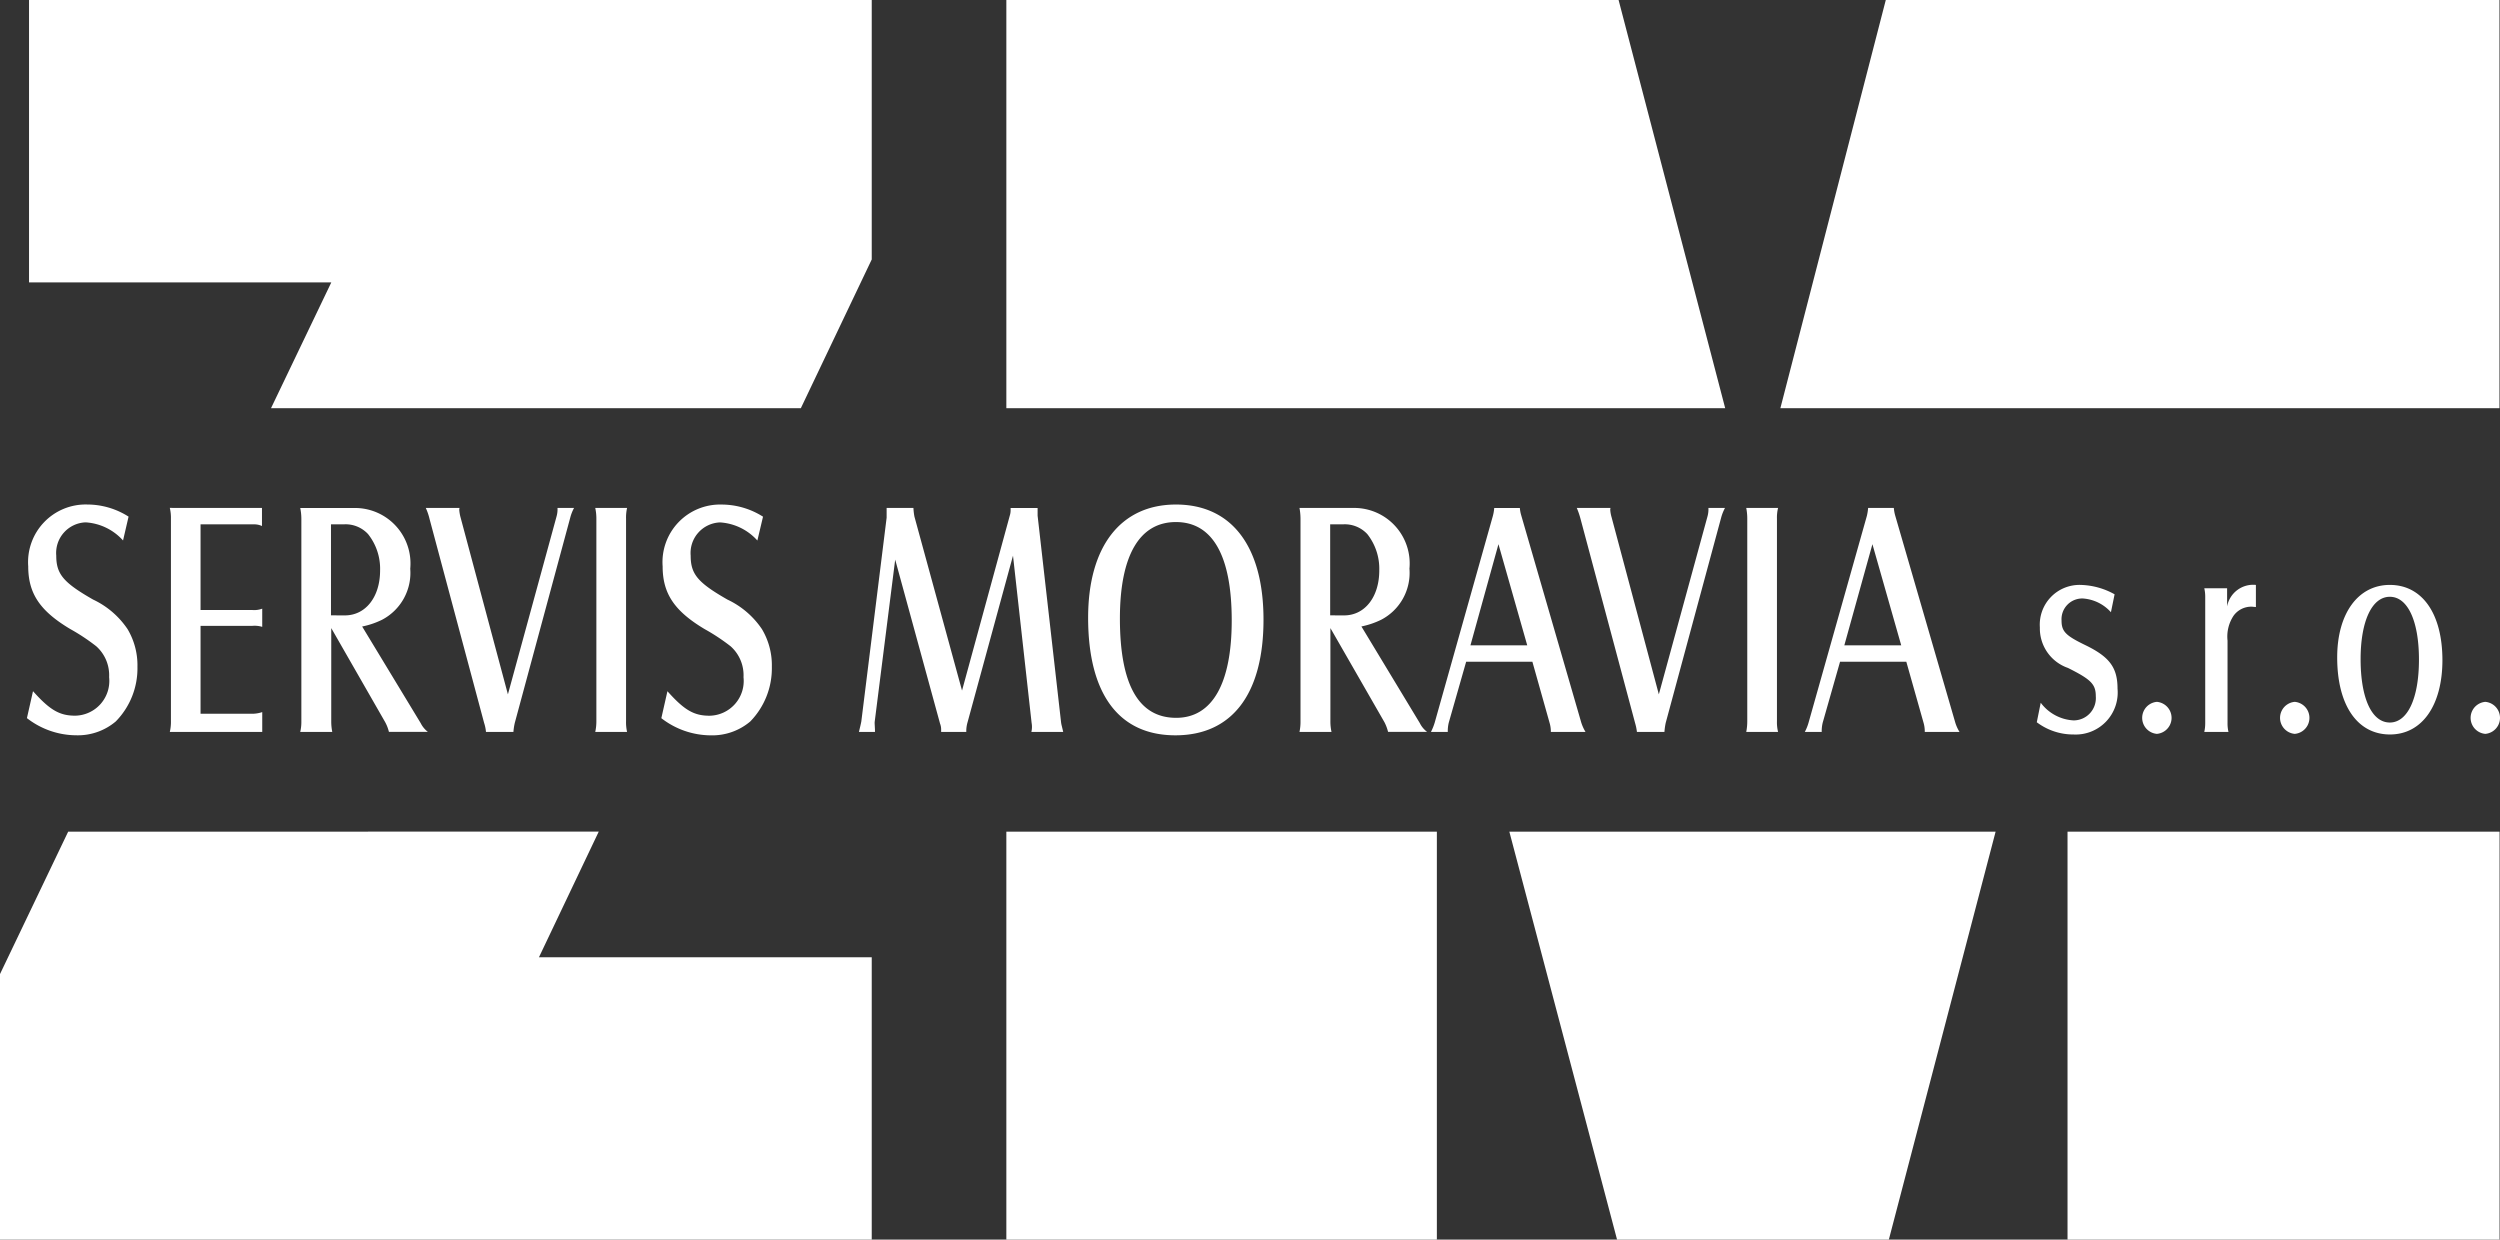
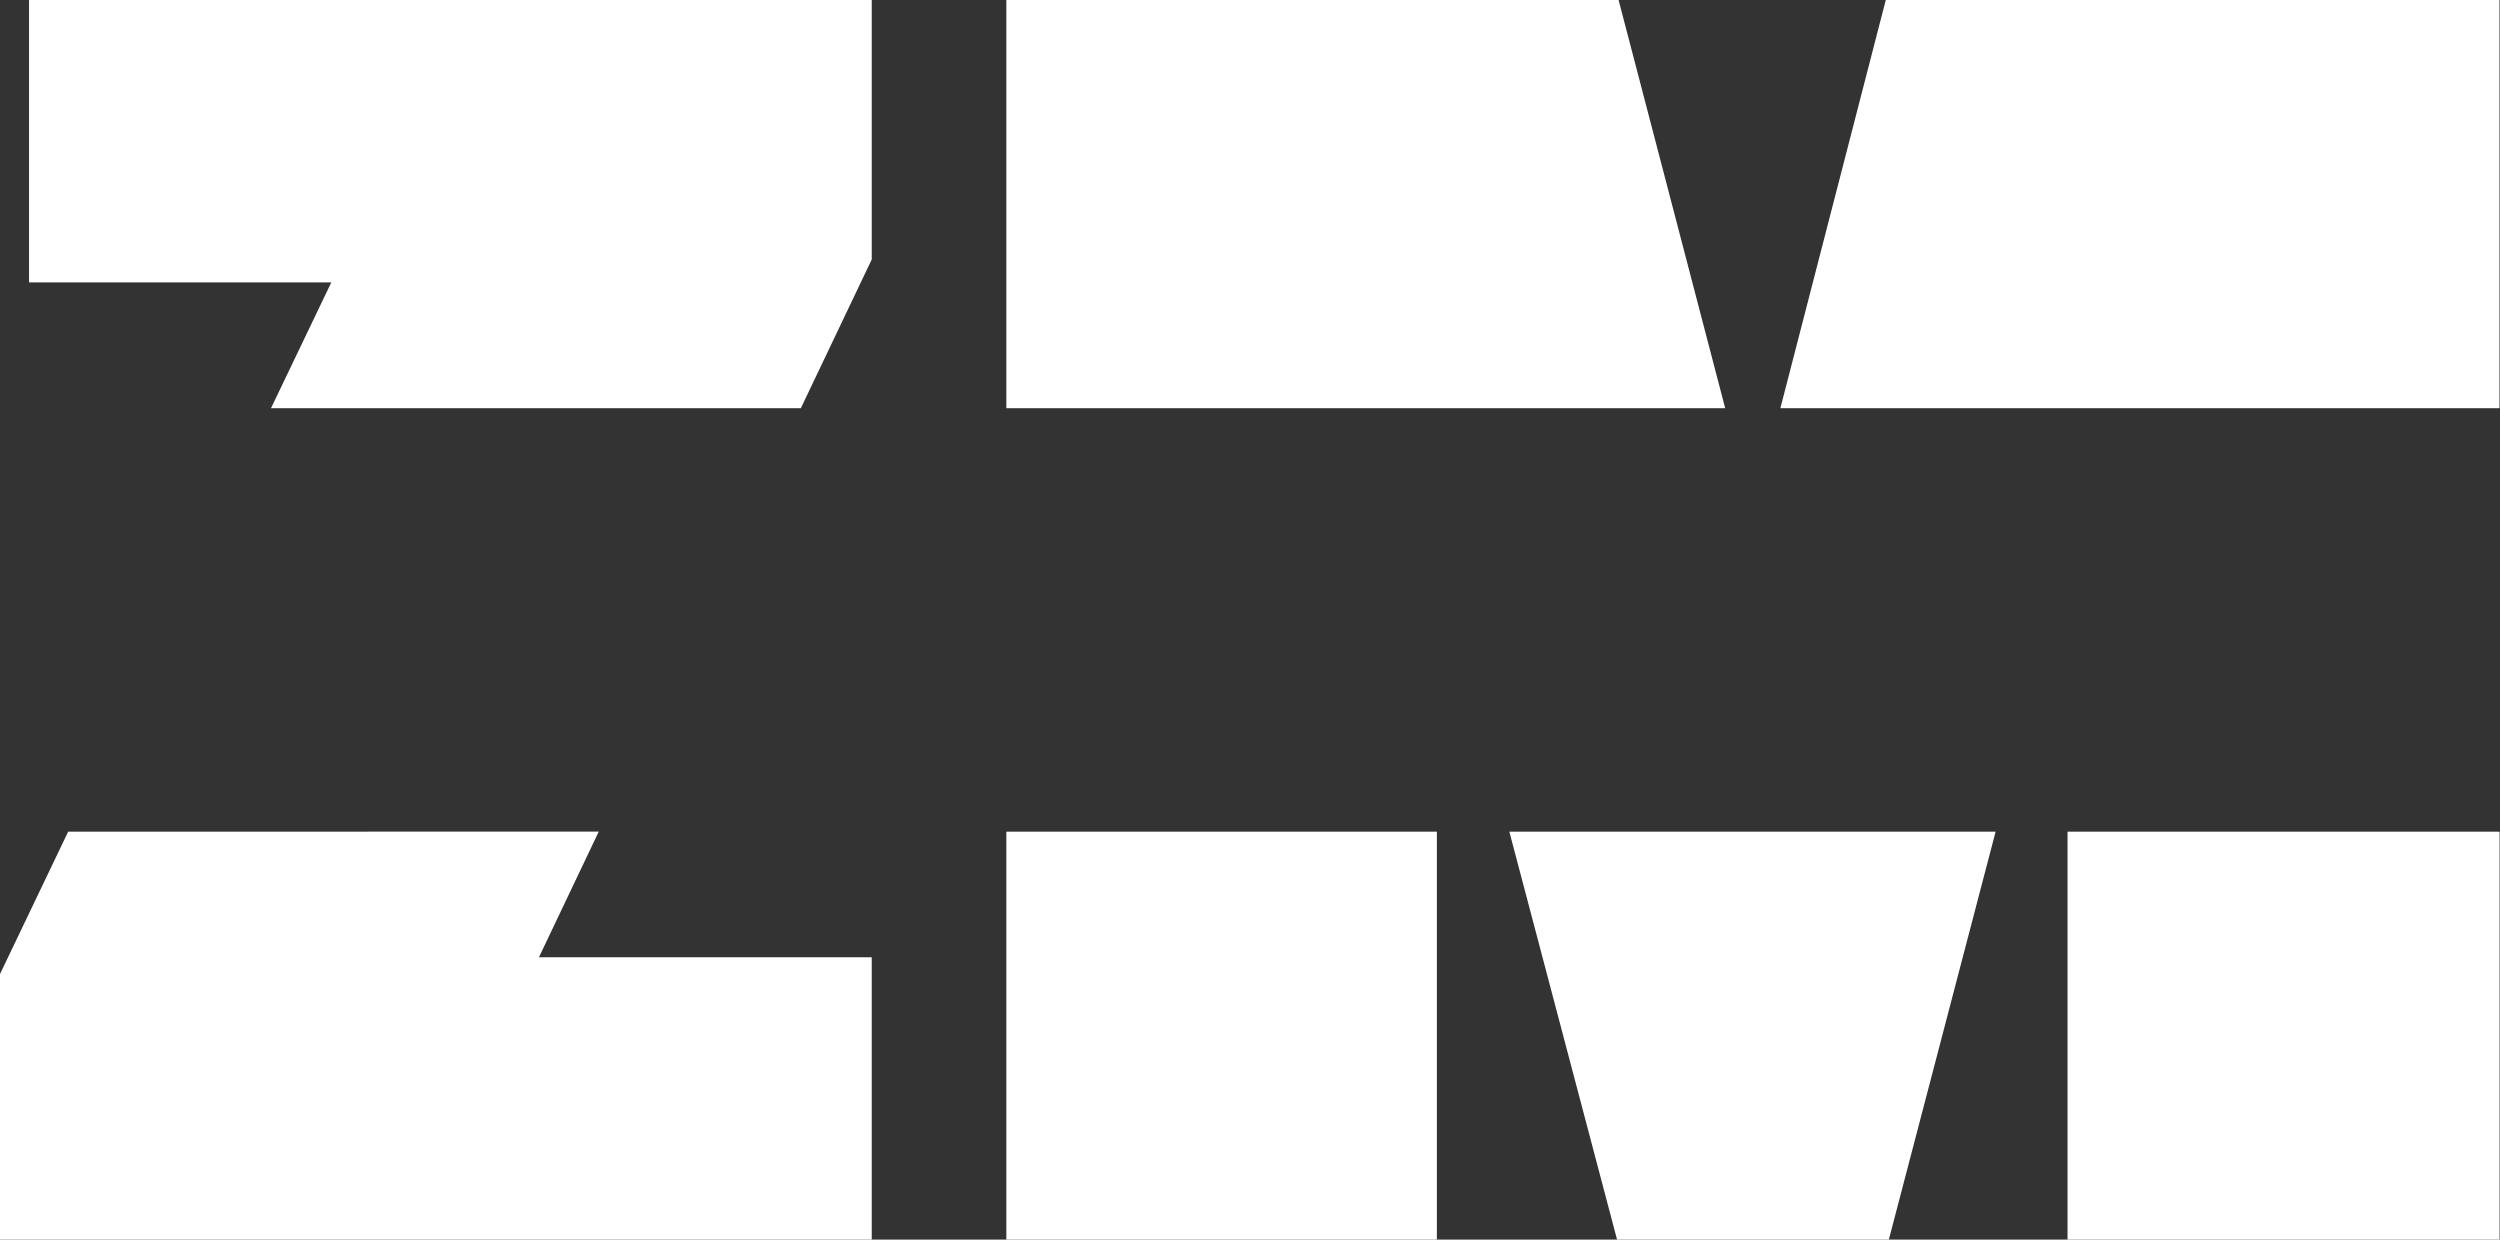
<svg xmlns="http://www.w3.org/2000/svg" width="149.24" height="74">
  <rect width="100%" height="100%" fill="#333333" stroke="none" />
  <g data-name="Group 1003" fill="#fff" fill-rule="evenodd">
-     <path data-name="Path 2837" d="M148.363 41.898a.959.959 0 000 1.911.959.959 0 000-1.911zm-5.7-6.272c1.07 0 1.739 1.448 1.739 3.753s-.679 3.753-1.739 3.753c-1.077 0-1.744-1.448-1.744-3.784 0-2.274.68-3.722 1.744-3.722zm0-.709c-1.9 0-3.142 1.713-3.142 4.328 0 2.851 1.2 4.6 3.151 4.6 1.912 0 3.131-1.733 3.131-4.446-.004-2.765-1.204-4.482-3.14-4.482zm-5.676 6.981a.959.959 0 000 1.911.959.959 0 000-1.911zm-5.4-6.782a2.242 2.242 0 01.056.526v7.525a2.416 2.416 0 01-.056.526h1.444a2.175 2.175 0 01-.056-.526v-4.925a2.247 2.247 0 01.356-1.479 1.3 1.3 0 011.112-.546l.225.021v-1.321a1.583 1.583 0 00-1.719 1.284v-1.085zm-2.83 6.782a.959.959 0 000 1.911.959.959 0 000-1.911zm-7.169 1.218a3.614 3.614 0 002.2.73 2.508 2.508 0 002.62-2.739c0-1.249-.474-1.891-1.9-2.585-1.193-.577-1.442-.821-1.442-1.479a1.238 1.238 0 011.269-1.316 2.466 2.466 0 011.679.821l.219-1.07a4.347 4.347 0 00-2.04-.561 2.371 2.371 0 00-2.421 2.539 2.494 2.494 0 001.677 2.417c1.386.693 1.662.974 1.662 1.7a1.329 1.329 0 01-1.325 1.432 2.618 2.618 0 01-1.963-1.055zm-11.489-4.593l1.677-6.037 1.719 6.037zm-.255.979h3.955l1.025 3.63a1.855 1.855 0 01.077.561h2.075a2.336 2.336 0 01-.255-.561l-3.59-12.371a2.388 2.388 0 01-.077-.439h-1.535a2.985 2.985 0 01-.076.48l-3.478 12.332a2.825 2.825 0 01-.225.561h1.009a2.131 2.131 0 01.061-.561zm-5.6-9.179a3.316 3.316 0 01.061.644V43.05a3.353 3.353 0 01-.061.644h1.9a2.353 2.353 0 01-.067-.644V30.966a2.353 2.353 0 01.067-.644zm-10.116 0a4.771 4.771 0 01.225.658l3.253 12.172a3.1 3.1 0 01.112.54h1.642a4.142 4.142 0 01.076-.54l3.314-12.269a2.772 2.772 0 01.225-.561h-.989a1.6 1.6 0 01-.06.521l-2.9 10.606-2.819-10.566a2.09 2.09 0 01-.082-.444.435.435 0 01.016-.117zm-6.348 8.2l1.672-6.037 1.718 6.037zm-.256.979h3.953l1.022 3.632a1.864 1.864 0 01.081.561h2.07a2.624 2.624 0 01-.255-.561l-3.584-12.371a2.125 2.125 0 01-.082-.439h-1.53a2.537 2.537 0 01-.082.48l-3.47 12.33a3.514 3.514 0 01-.225.561h1.005a2.134 2.134 0 01.06-.561zm-8.118-2.768v-5.432h.749a1.834 1.834 0 011.468.582 3.339 3.339 0 01.714 2.167c0 1.586-.862 2.686-2.1 2.686zm.014.761l3.223 5.613a2.584 2.584 0 01.219.582h2.33a1.458 1.458 0 01-.433-.521l-3.488-5.772a4.914 4.914 0 001.179-.4 3.152 3.152 0 001.688-3.049 3.313 3.313 0 00-3.33-3.626h-3.234a3.614 3.614 0 01.061.644V43.05a2.943 2.943 0 01-.061.644h1.912a2.884 2.884 0 01-.067-.644zm-9.221-6.33c2.182 0 3.33 2 3.33 5.874 0 3.768-1.163 5.813-3.314 5.813-2.249 0-3.361-1.983-3.361-5.935.002-3.749 1.165-5.752 3.345-5.752zm0-1.046c-3.3 0-5.242 2.509-5.242 6.756 0 4.553 1.831 7.021 5.211 7.021s5.258-2.468 5.258-6.9c.002-4.368-1.894-6.877-5.227-6.877zm-16.76 3.289l2.677 9.785a.985.985 0 01.067.377v.123h1.5v-.1a1.97 1.97 0 01.077-.479l2.712-9.943 1.111 9.984a1.337 1.337 0 01-.014.54h1.9c-.077-.342-.112-.439-.128-.582l-1.4-12.329v-.459H60.33v.117a1.05 1.05 0 01-.051.342l-2.85 10.441-2.84-10.382a3.6 3.6 0 01-.061-.521h-1.6v.582L51.417 43.07c-.03.163-.061.281-.142.623h.958c0-.138 0-.138-.02-.5v-.082zm-13.96 9.464a4.835 4.835 0 002.946 1.025 3.515 3.515 0 002.361-.826 4.545 4.545 0 001.29-3.269 4.2 4.2 0 00-.591-2.244 5.087 5.087 0 00-2.055-1.763c-1.784-1.019-2.2-1.525-2.2-2.626a1.828 1.828 0 011.754-1.983 3.263 3.263 0 012.228 1.081l.337-1.423a4.625 4.625 0 00-2.474-.724 3.437 3.437 0 00-3.518 3.691c0 1.621.7 2.667 2.514 3.748a11.9 11.9 0 011.549 1.026 2.313 2.313 0 01.765 1.841 2.076 2.076 0 01-2.023 2.3c-.928 0-1.5-.321-2.519-1.463zm-3.945-12.549a2.978 2.978 0 01.067.644V43.05a3.011 3.011 0 01-.067.644h1.9a2.6 2.6 0 01-.061-.644V30.966a2.6 2.6 0 01.061-.644zm-10.116 0a3.494 3.494 0 01.225.658l3.256 12.172a2.364 2.364 0 01.112.54h1.638a3.64 3.64 0 01.082-.54l3.315-12.269a2.55 2.55 0 01.223-.561h-.988a1.572 1.572 0 01-.061.521l-2.9 10.606-2.827-10.566a2.376 2.376 0 01-.077-.444.435.435 0 01.016-.117zm-5.66 6.411v-5.432h.751a1.824 1.824 0 011.463.582 3.319 3.319 0 01.718 2.167c0 1.586-.862 2.686-2.105 2.686zm.016.761l3.218 5.613a2.37 2.37 0 01.225.582h2.325a1.509 1.509 0 01-.428-.521L21.619 37.4a4.872 4.872 0 001.183-.4 3.161 3.161 0 001.688-3.049 3.314 3.314 0 00-3.329-3.626h-3.238a3.236 3.236 0 01.067.644V43.05a2.652 2.652 0 01-.067.644h1.912a3.207 3.207 0 01-.061-.644zm-9.637-7.175a2.552 2.552 0 01.067.644V43.05a2.652 2.652 0 01-.067.644h5.518v-1.185a1.9 1.9 0 01-.607.1h-3.076V37.36h3.105a1.565 1.565 0 01.577.061v-1.087a1.344 1.344 0 01-.591.081h-3.091v-5.113h3.172a1.085 1.085 0 01.495.1v-1.079zm-8.53 12.549a4.82 4.82 0 002.947 1.025 3.5 3.5 0 002.356-.826 4.527 4.527 0 001.295-3.269 4.214 4.214 0 00-.591-2.244 5.083 5.083 0 00-2.056-1.763c-1.784-1.019-2.2-1.525-2.2-2.626a1.828 1.828 0 011.754-1.983 3.269 3.269 0 012.233 1.081l.33-1.423a4.6 4.6 0 00-2.467-.724 3.438 3.438 0 00-3.523 3.691c0 1.621.7 2.667 2.518 3.748a11.842 11.842 0 011.546 1.026 2.317 2.317 0 01.765 1.841 2.074 2.074 0 01-2.025 2.3c-.923 0-1.5-.321-2.519-1.463z" />
    <path data-name="Path 2838" d="M60.075 74h25.7V49.648h-25.7zm42.912-49.632L96.623 0H60.075v24.368zm46.221 0V0h-36.634l-6.293 24.368zm-25.785 25.28V74h25.791V49.648zM96.532 74h16.224l6.374-24.352H90.102zM4.069 49.648L0 58.148V74h52.039V57.143H32.174l3.569-7.5zM52.039 0H1.733v16.857h18.045l-3.6 7.511h31.629l4.232-8.879z" />
  </g>
</svg>